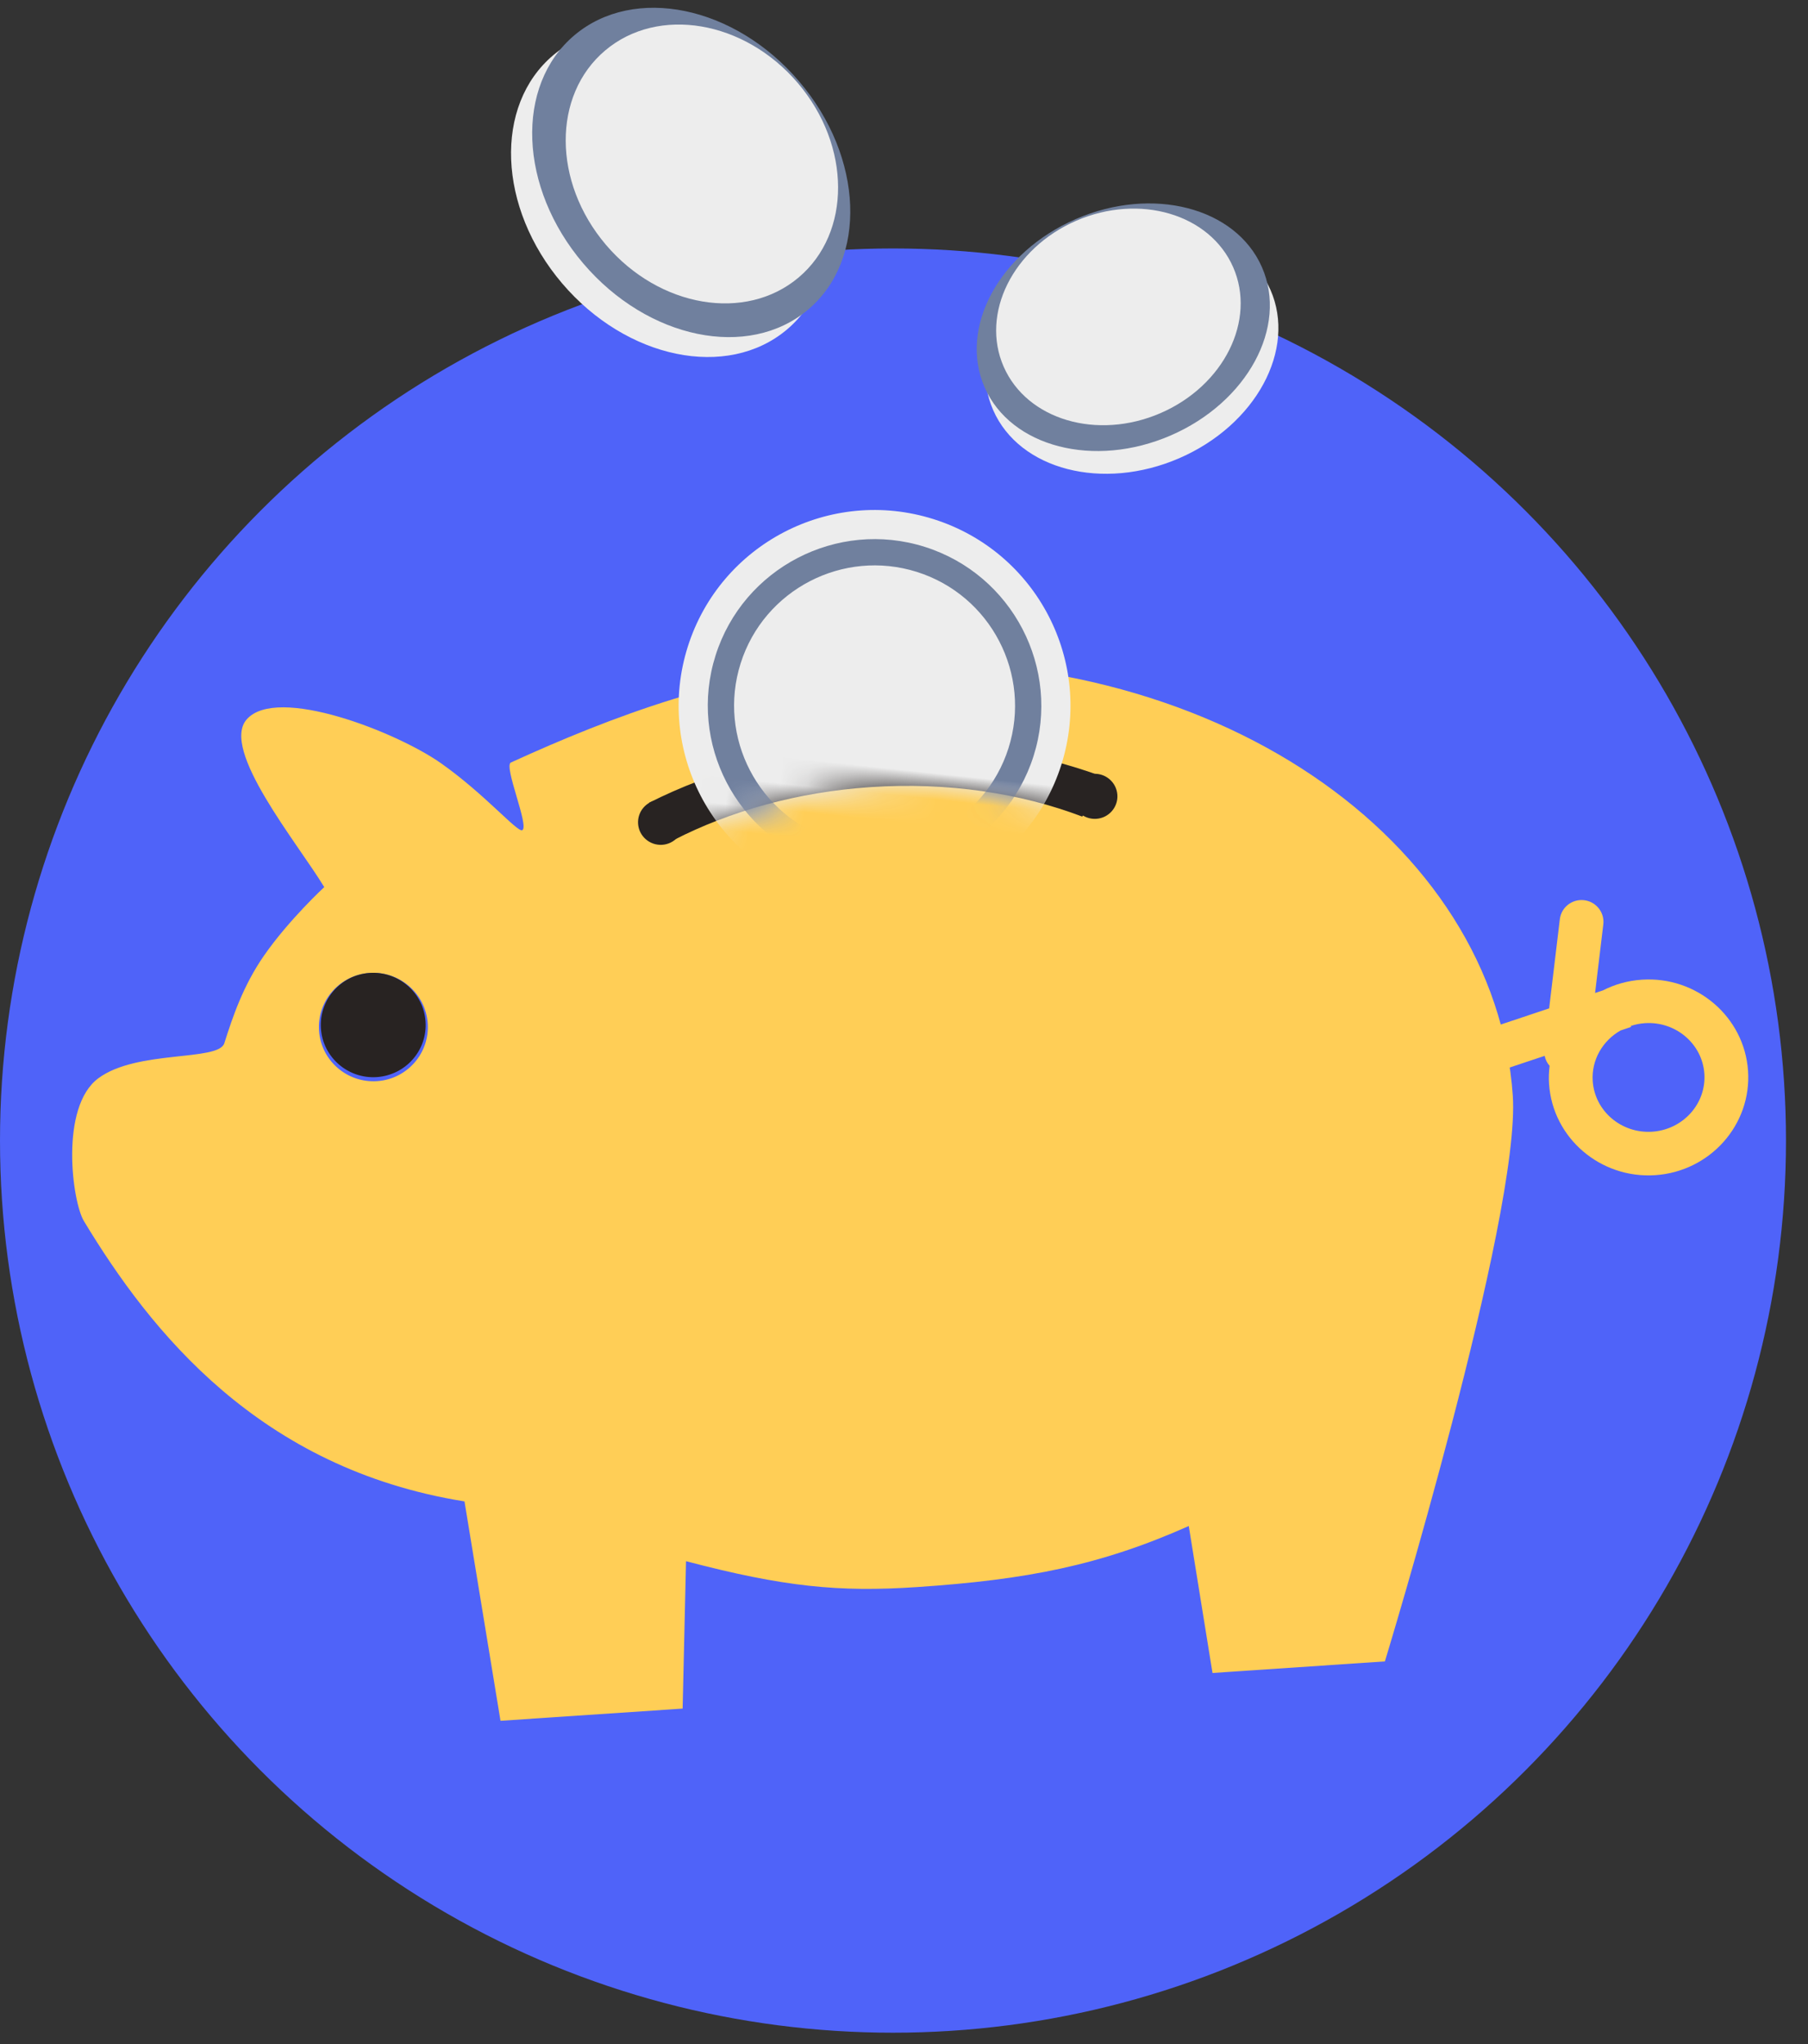
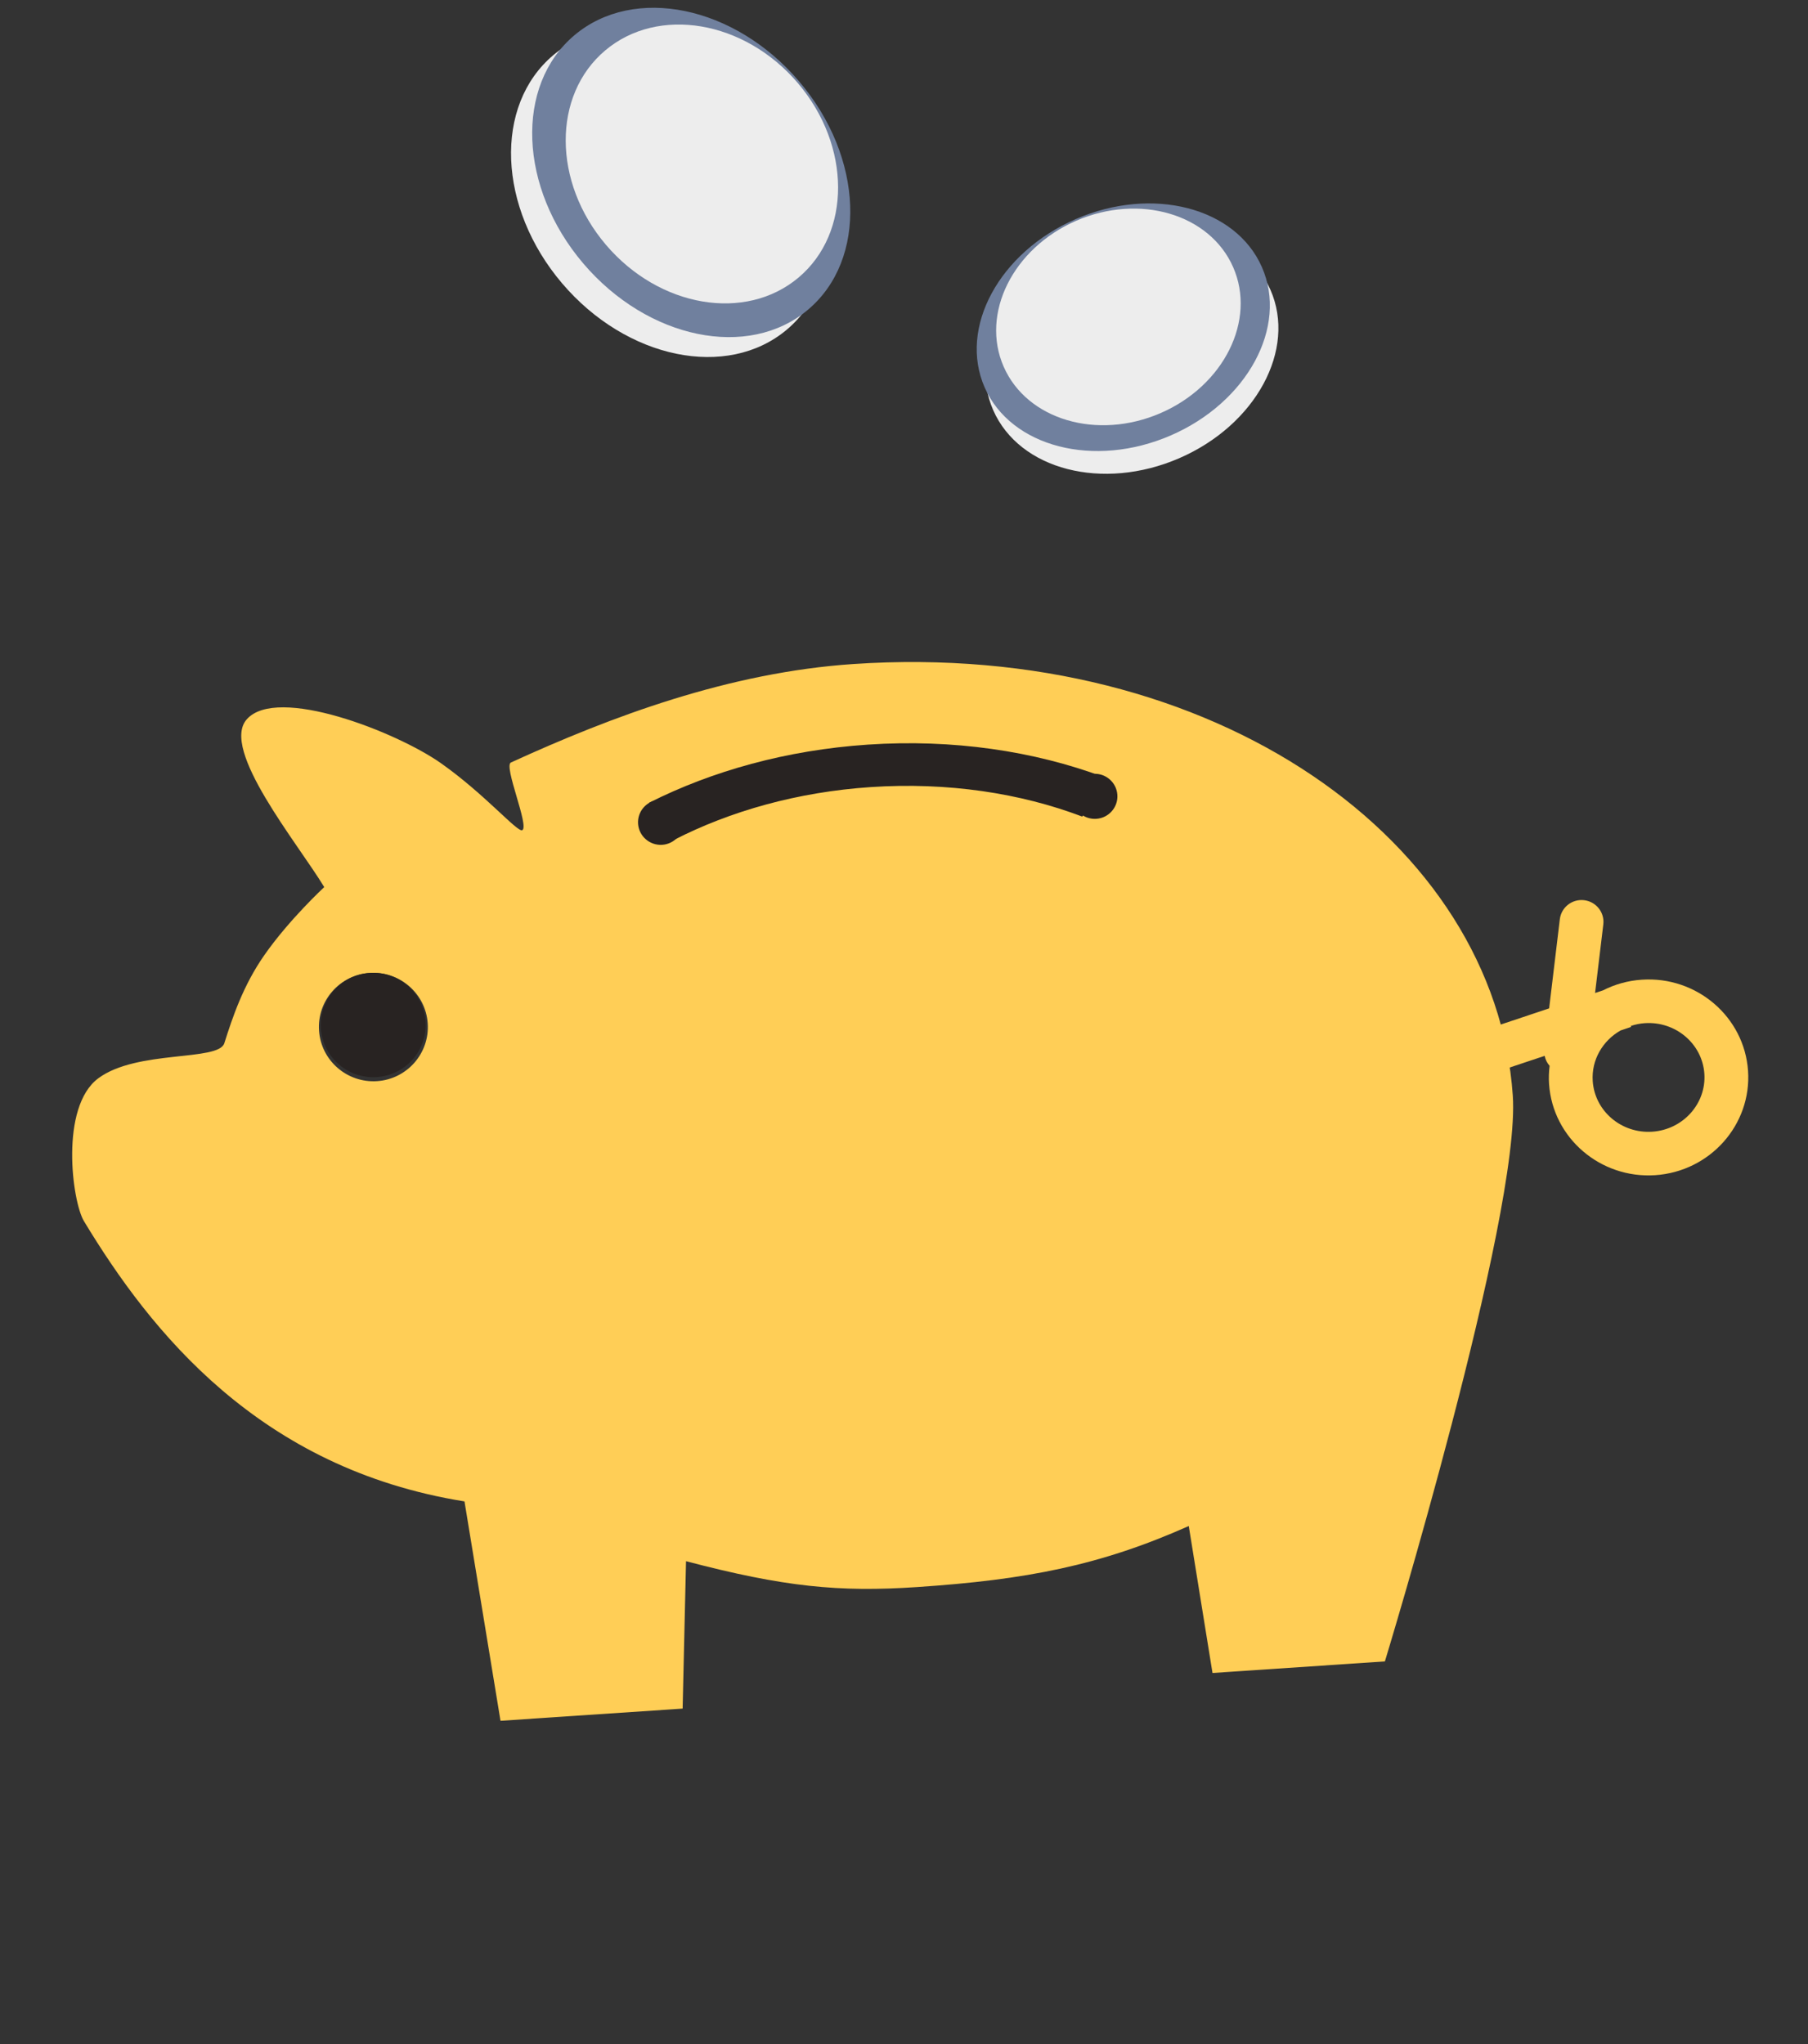
<svg xmlns="http://www.w3.org/2000/svg" xmlns:xlink="http://www.w3.org/1999/xlink" width="69px" height="78px" viewBox="0 0 69 78" version="1.1">
  <rect x="0" y="0" width="69" height="78" fill="#333333" stroke="none" />
  <title>5A66CAF1-0756-4FB8-9BE1-62B0D5F64C23</title>
  <desc>Created with sketchtool.</desc>
  <defs>
-     <path d="M9.389,0.255 C3.384,1.301 -0.63,7.038 0.423,13.069 L0.423,13.069 C0.844,15.485 2.016,17.58 3.655,19.157 L3.655,19.157 C5.758,17.278 8.692,15.848 12.078,15.258 L12.078,15.258 C15.417,14.676 18.621,15.014 21.22,16.039 L21.22,16.039 C22.202,14.014 22.583,11.672 22.165,9.281 L22.165,9.281 C21.225,3.891 16.556,0.091 11.288,0.091 L11.288,0.091 C10.661,0.091 10.027,0.145 9.389,0.255" id="path-1" />
-     <path d="M9.389,0.255 C3.384,1.301 -0.63,7.038 0.423,13.069 L0.423,13.069 C0.844,15.485 2.016,17.58 3.655,19.157 L3.655,19.157 C5.758,17.278 8.692,15.848 12.078,15.258 L12.078,15.258 C15.417,14.676 18.621,15.014 21.22,16.039 L21.22,16.039 C22.202,14.014 22.583,11.672 22.165,9.281 L22.165,9.281 C21.225,3.891 16.556,0.091 11.288,0.091 L11.288,0.091 C10.661,0.091 10.027,0.145 9.389,0.255" id="path-3" />
-     <path d="M0.423,13.069 C0.844,15.485 2.016,17.58 3.655,19.157 C5.758,17.278 8.692,15.848 12.078,15.258 C15.417,14.676 18.621,15.014 21.22,16.039 C22.202,14.014 22.583,11.672 22.165,9.281 C21.225,3.891 16.556,0.091 11.288,0.091 C10.661,0.091 10.027,0.145 9.389,0.255 C3.384,1.301 -0.63,7.038 0.423,13.069 Z" id="path-5" />
-   </defs>
+     </defs>
  <g id="Page-1" stroke="none" stroke-width="1" fill="none" fill-rule="evenodd">
    <g id="CoveredCA-landing-page-mobile-Copy" transform="translate(-205, -1506)">
      <g id="Group-11-Copy" transform="translate(205, 1504)">
-         <ellipse id="Oval" fill="#4F63F9" cx="34.08" cy="45.524" rx="34.08" ry="34.043" />
        <g id="Group-50" transform="translate(35.802, 36.424) rotate(6) translate(-35.802, -36.424) translate(3.802, 3.424)">
          <g id="Group-39" transform="translate(0, 0)">
            <path d="M11.421,42.032 C10.29,42.228 9.212,41.475 9.016,40.349 C8.818,39.224 9.575,38.152 10.706,37.956 C11.837,37.759 12.915,38.513 13.112,39.639 C13.308,40.764 12.551,41.836 11.421,42.032 M27.836,24.302 C23.139,25.117 18.859,27.261 15.229,29.406 C14.956,29.568 16.194,31.762 15.929,31.929 C15.754,32.04 14.365,30.709 12.571,29.709 C10.777,28.708 6.04,27.398 5.03,28.822 C4.142,30.071 7.441,33.301 8.641,34.879 C8.641,34.879 7.437,36.251 6.634,37.708 C5.956,38.938 5.681,40.178 5.471,41.203 C5.324,41.923 2.174,41.793 0.825,43.039 C-0.523,44.285 0.324,47.818 0.853,48.515 C3.827,52.442 8.497,57.204 16.414,57.633 L18.656,65.815 L25.52,64.625 L25.061,59.018 C28.875,59.604 30.99,59.589 33.929,59.079 C38.063,58.363 40.797,57.527 44.002,55.678 L45.489,61.16 L51.986,60.033 C51.986,60.033 55.371,42.554 54.583,38.048 C52.908,28.494 41.487,21.934 27.836,24.302" id="Fill-1" fill="#FFCE56" />
            <path d="M60.021,38.864 C58.861,39.065 57.758,38.313 57.56,37.184 C57.419,36.38 57.779,35.603 58.416,35.148 L58.801,34.972 L58.784,34.937 C58.947,34.863 59.121,34.807 59.305,34.775 C60.465,34.574 61.569,35.327 61.767,36.455 C61.964,37.582 61.182,38.663 60.021,38.864 M59.018,33.137 C58.491,33.228 58.009,33.423 57.587,33.697 L57.297,33.828 L57.336,31.193 C57.343,30.734 56.974,30.357 56.513,30.35 C56.052,30.343 55.672,30.71 55.665,31.169 L55.615,34.595 L53.55,35.535 L54.245,37.046 L55.634,36.415 C55.678,36.554 55.756,36.677 55.862,36.774 C55.858,37.004 55.873,37.236 55.914,37.47 C56.27,39.501 58.241,40.861 60.308,40.502 C62.376,40.143 63.769,38.2 63.413,36.169 C63.057,34.138 61.085,32.778 59.018,33.137" id="Fill-6" fill="#FFCE56" />
            <path d="M20.637,30.38 C20.923,30.862 21.291,31.301 21.728,31.693 C23.745,30.375 26.225,29.382 28.982,28.904 C31.885,28.401 34.694,28.536 37.128,29.179 C37.424,28.667 37.639,28.134 37.765,27.587 C35.04,26.886 31.92,26.745 28.701,27.304 C25.65,27.833 22.898,28.924 20.637,30.38" id="Fill-8" fill="#282322" />
            <path d="M13.022,39.576 C13.212,40.659 12.483,41.69 11.394,41.88 C10.305,42.069 9.268,41.344 9.078,40.26 C8.889,39.177 9.618,38.144 10.706,37.955 C11.796,37.767 12.832,38.492 13.022,39.576" id="Fill-10" fill="#282322" />
            <path d="M22.003,30.93 C22.086,31.399 21.77,31.844 21.3,31.926 C20.83,32.006 20.382,31.693 20.3,31.226 C20.218,30.757 20.533,30.312 21.003,30.23 C21.474,30.148 21.921,30.462 22.003,30.93" id="Fill-12" fill="#282322" />
            <path d="M38.375,28.213 C38.457,28.681 38.142,29.127 37.672,29.208 C37.202,29.289 36.754,28.976 36.672,28.508 C36.589,28.04 36.905,27.595 37.375,27.513 C37.846,27.431 38.293,27.744 38.375,28.213" id="Fill-14" fill="#282322" />
            <path d="M15.262,11.019 C18.013,13.637 21.914,14.021 23.977,11.875 C26.039,9.73 25.481,5.868 22.73,3.249 C19.979,0.631 16.077,0.247 14.016,2.392 C11.953,4.538 12.511,8.4 15.262,11.019" id="Fill-16" fill="#EDEDED" />
            <path d="M15.985,10.179 C18.736,12.797 22.638,13.181 24.699,11.036 C26.762,8.89 26.204,5.028 23.453,2.41 C20.703,-0.209 16.801,-0.593 14.738,1.553 C12.676,3.698 13.234,7.56 15.985,10.179" id="Fill-18" fill="#70809E" />
            <path d="M16.772,9.382 C19.048,11.549 22.379,11.76 24.212,9.854 C26.045,7.948 25.686,4.645 23.409,2.477 C21.133,0.31 17.801,0.099 15.968,2.006 C14.135,3.912 14.495,7.215 16.772,9.382" id="Fill-20" fill="#EDEDED" />
            <path d="M39.383,15.191 C36.61,16.756 33.361,16.273 32.128,14.11 C30.895,11.947 32.144,8.924 34.917,7.358 C37.69,5.792 40.938,6.275 42.172,8.439 C43.405,10.601 42.157,13.625 39.383,15.191" id="Fill-24" fill="#EDEDED" />
            <path d="M38.969,14.361 C36.196,15.927 32.948,15.443 31.713,13.281 C30.48,11.118 31.729,8.095 34.502,6.528 C37.275,4.962 40.523,5.446 41.757,7.61 C42.991,9.772 41.742,12.795 38.969,14.361" id="Fill-26" fill="#70809E" />
            <path d="M38.494,13.554 C36.198,14.85 33.449,14.343 32.353,12.42 C31.257,10.498 32.228,7.889 34.524,6.591 C36.819,5.295 39.569,5.803 40.665,7.726 C41.761,9.648 40.789,12.257 38.494,13.554" id="Fill-28" fill="#EDEDED" />
          </g>
          <g id="Group-49" transform="translate(17.04, 13.617)">
            <g id="Group-42">
              <mask id="mask-2" fill="white">
                <use xlink:href="#path-1" />
              </mask>
              <g id="Clip-41" />
-               <path d="M19.089,13.68 C18.261,17.721 14.312,20.326 10.267,19.499 C6.222,18.673 3.613,14.728 4.44,10.687 C5.267,6.647 9.218,4.041 13.263,4.868 C17.308,5.694 19.916,9.639 19.089,13.68" id="Fill-40" fill="#EDEDED" mask="url(#mask-2)" />
            </g>
            <g id="Group-45">
              <mask id="mask-4" fill="white">
                <use xlink:href="#path-3" />
              </mask>
              <g id="Clip-44" />
              <path d="M12.839,6.937 C9.943,6.346 7.104,8.217 6.512,11.111 C5.92,14.004 7.794,16.839 10.69,17.431 C13.587,18.023 16.425,16.15 17.017,13.258 C17.61,10.364 15.736,7.529 12.839,6.937 M10.489,18.412 C7.051,17.711 4.826,14.344 5.529,10.91 C6.232,7.475 9.602,5.253 13.039,5.955 C16.478,6.658 18.703,10.024 18,13.458 C17.297,16.893 13.927,19.115 10.489,18.412" id="Fill-43" fill="#70809E" mask="url(#mask-4)" />
            </g>
            <g id="Group-48">
              <mask id="mask-6" fill="white">
                <use xlink:href="#path-5" />
              </mask>
              <g id="Clip-47" />
            </g>
          </g>
        </g>
      </g>
    </g>
  </g>
</svg>